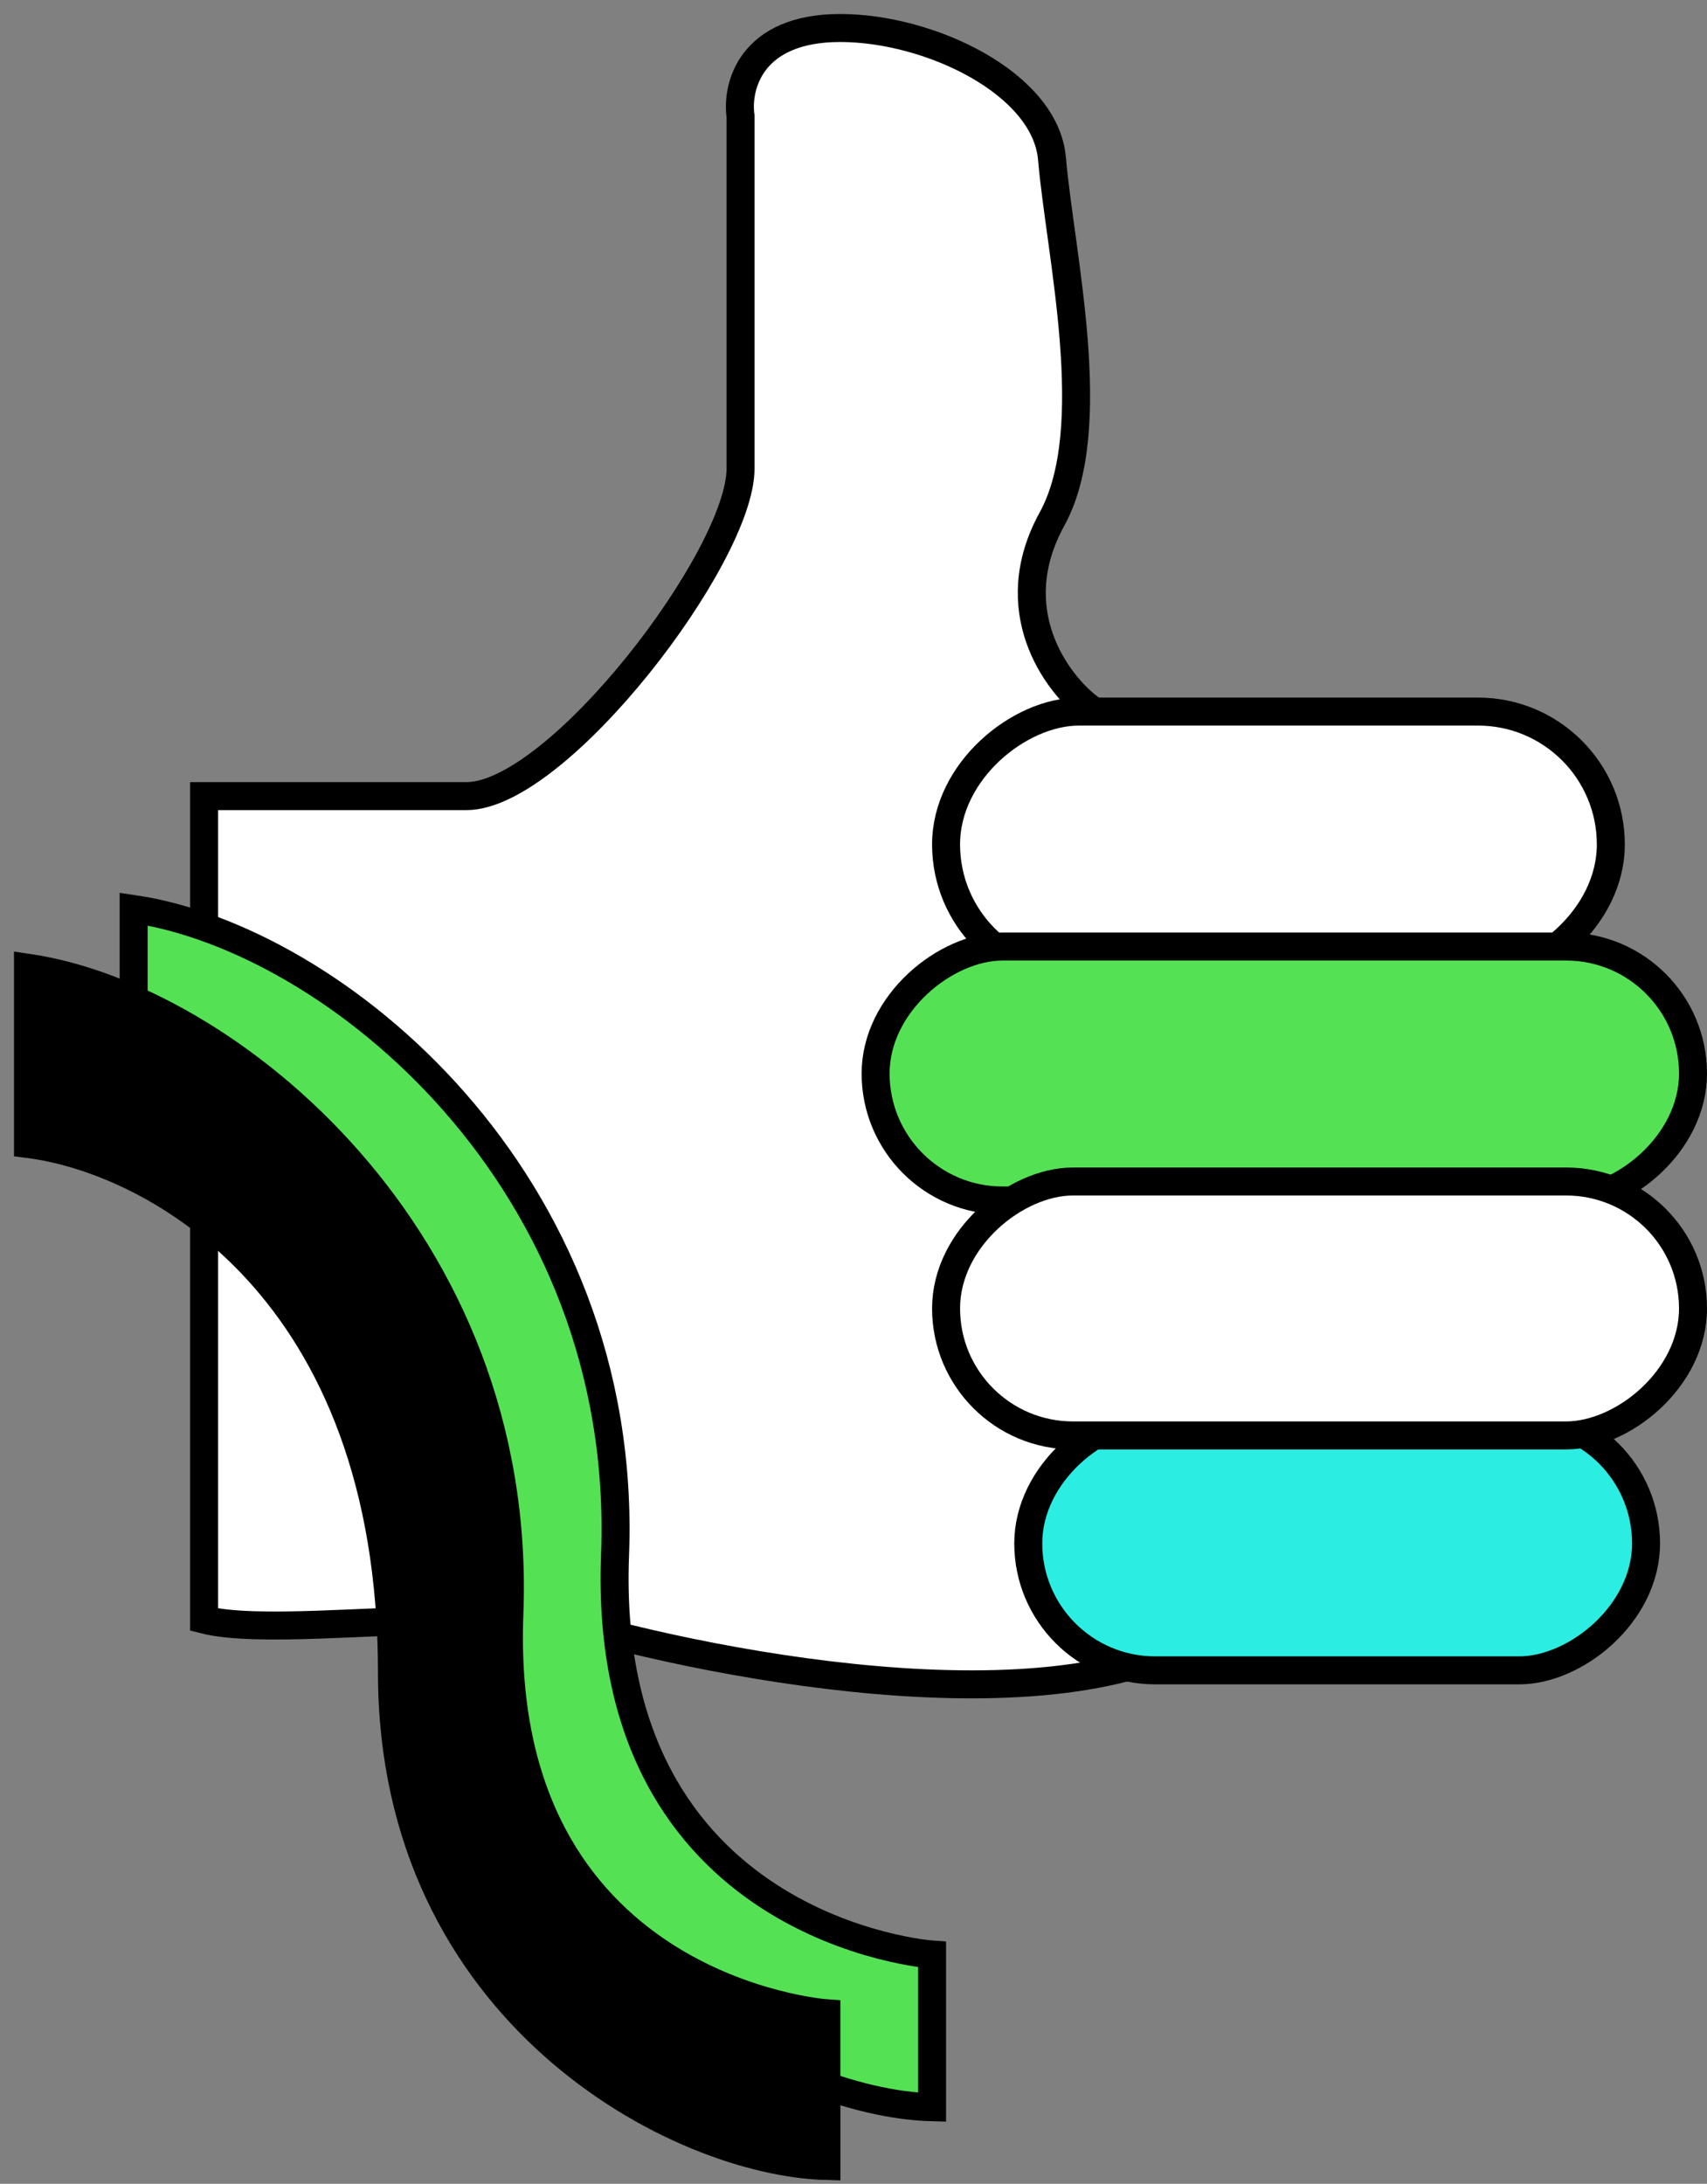
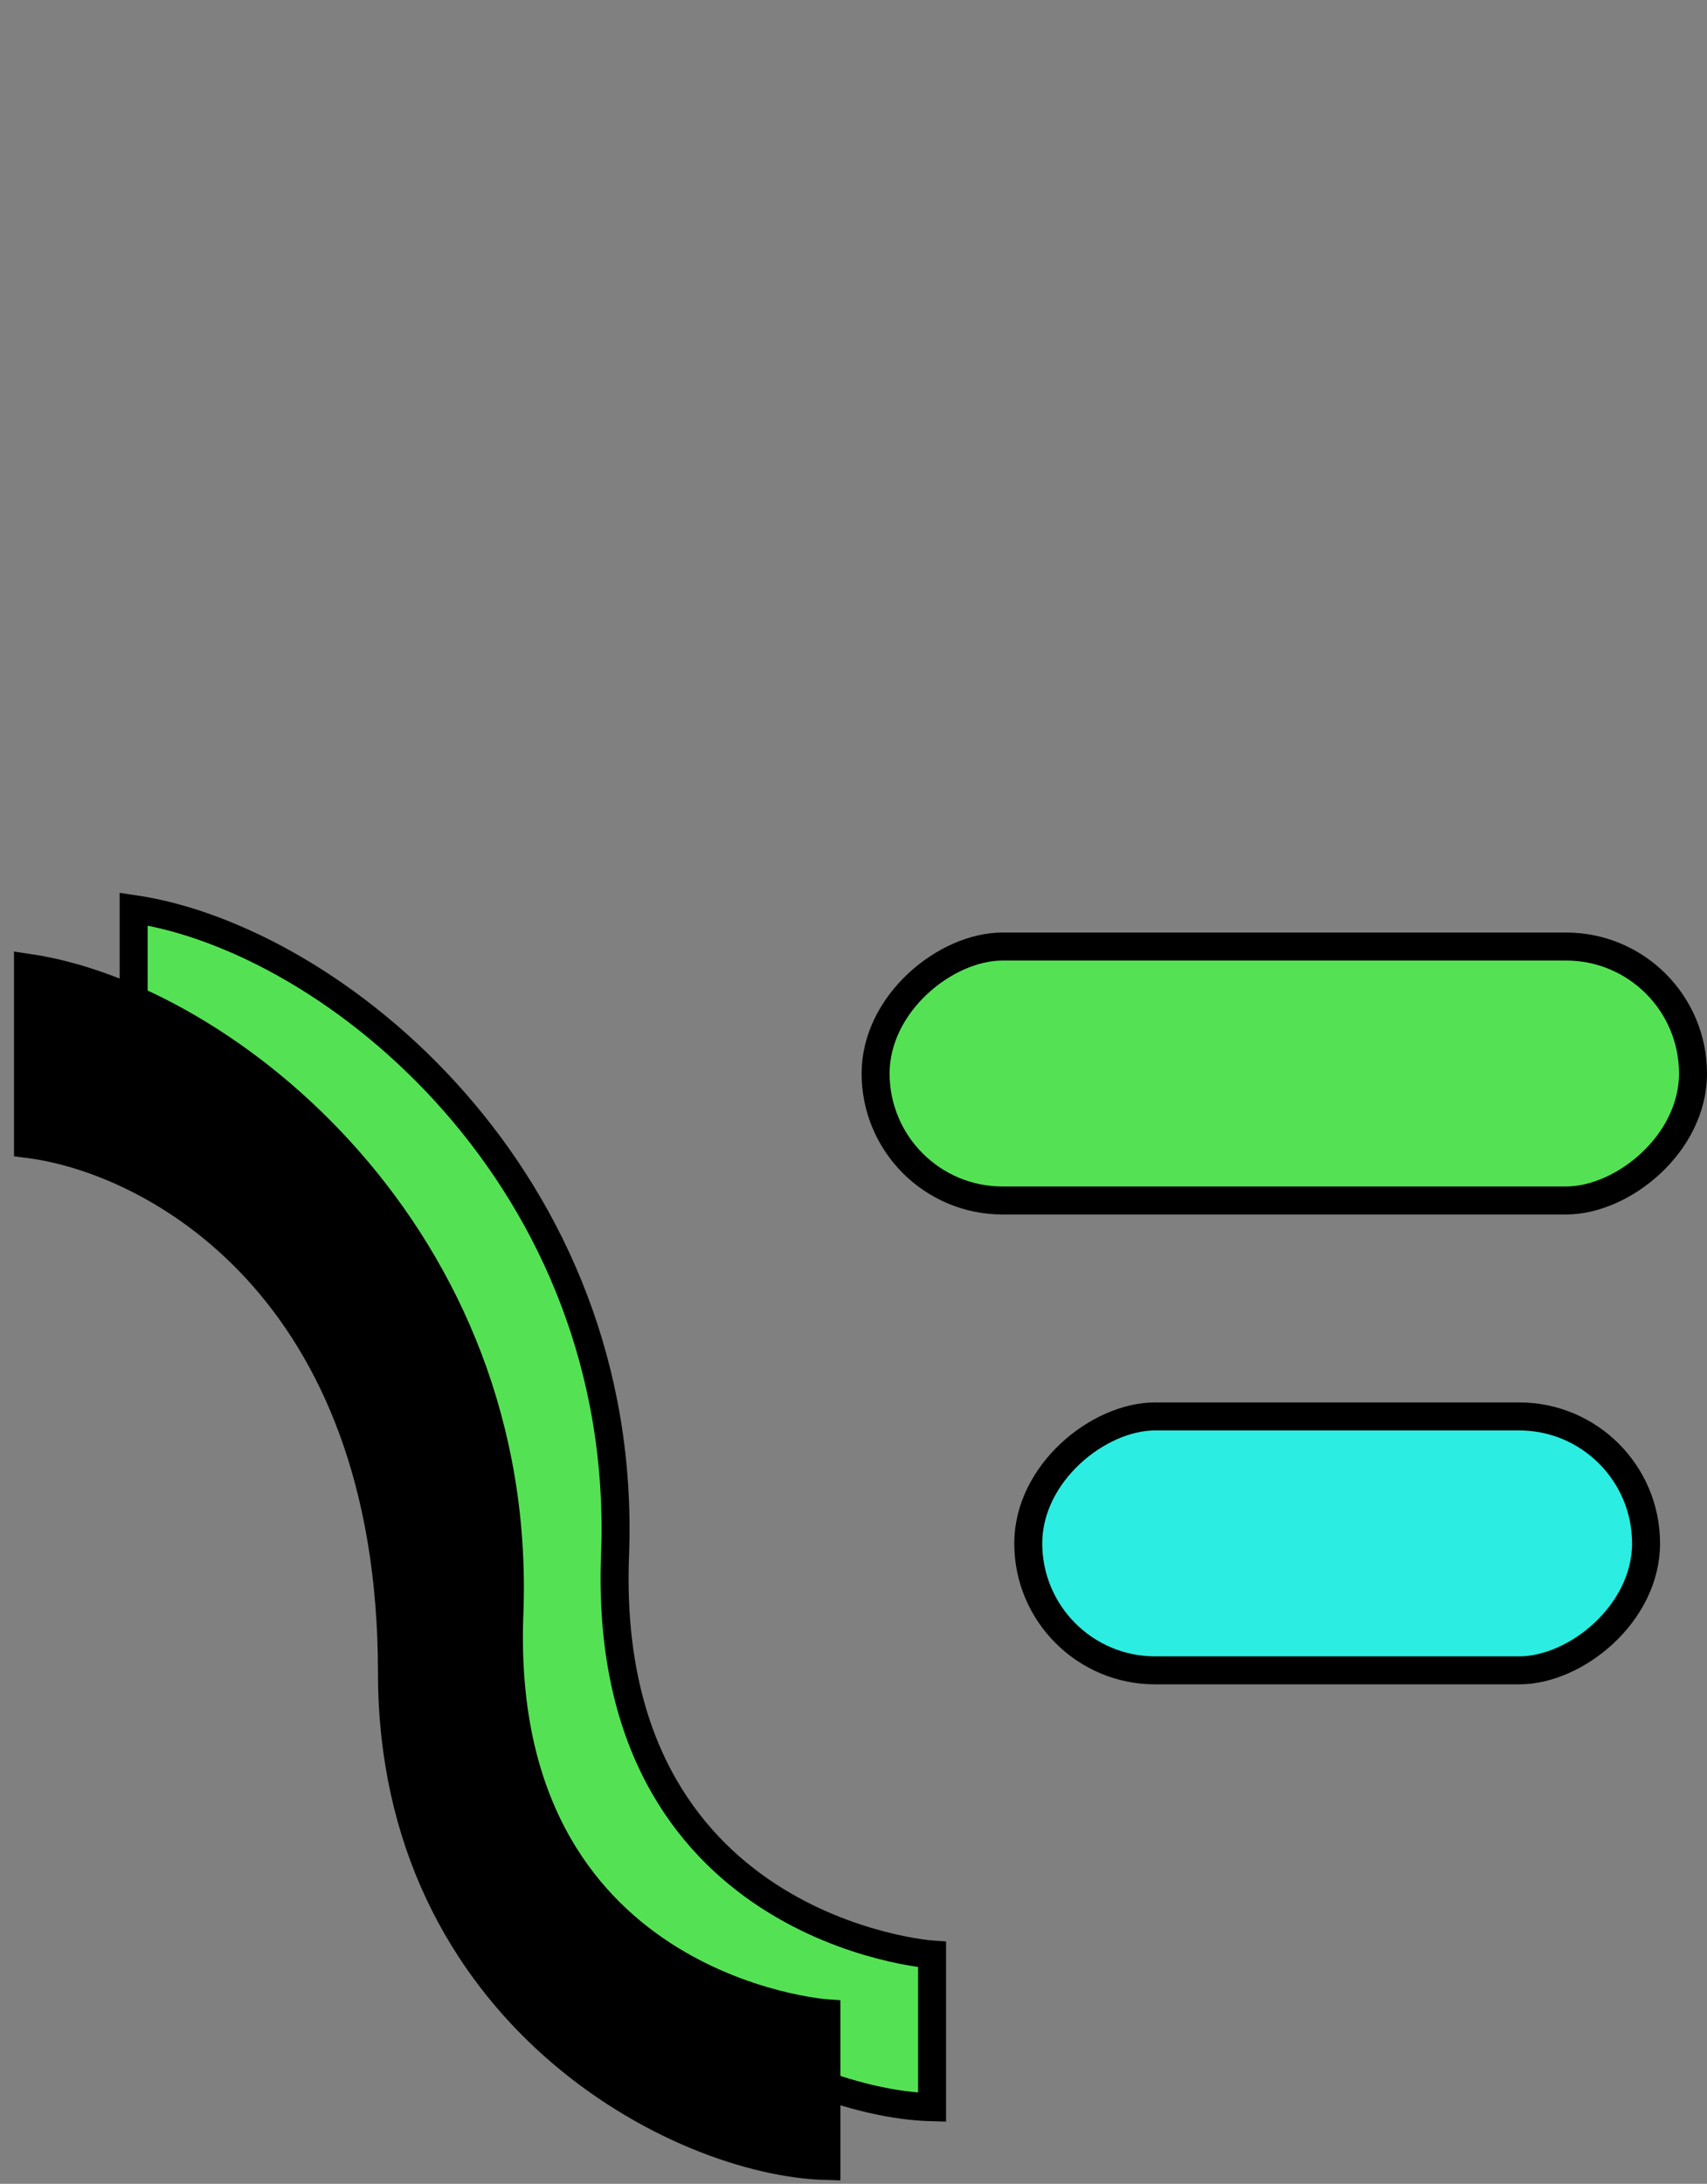
<svg xmlns="http://www.w3.org/2000/svg" width="61" height="78" viewBox="0 0 61 78" fill="none">
  <rect x="0" y="0" width="61" height="78" fill="#808080" stroke="none" />
-   <path d="M26.463 16.741C26.463 19.881 19.935 28.435 16.668 28.435H7.294V57.85C9.14 58.321 13.398 57.85 16.668 57.85H19.935C25.806 59.594 38.797 62.036 43.797 57.85L38.929 25.287C37.741 24.387 35.812 21.779 37.593 18.54C39.374 15.302 37.89 9.115 37.593 5.667C37.362 2.98 33.23 1 30.024 1C26.819 1 26.314 3.099 26.463 4.148V16.741Z" fill="white" stroke="black" />
-   <rect x="57.563" y="25.416" width="9.49" height="23.755" rx="4.745" transform="rotate(90 57.563 25.416)" fill="white" stroke="black" />
  <rect x="58.822" y="50.591" width="9.07" height="22.077" rx="4.535" transform="rotate(90 58.822 50.591)" fill="#2BEDE1" stroke="black" />
  <rect x="60.5" y="33.808" width="9.07" height="29.21" rx="4.535" transform="rotate(90 60.5 33.808)" fill="#54E254" stroke="black" />
-   <rect x="60.5" y="42.2" width="9.07" height="26.692" rx="4.535" transform="rotate(90 60.5 42.2)" fill="white" stroke="black" />
  <path d="M21.979 55.546C22.495 42.119 11.909 33.518 4.776 32.469V38.762C9.252 39.322 17.783 43.877 17.783 57.644C17.783 69.811 27.993 75.126 33.308 75.266V69.811C33.308 69.811 21.463 68.972 21.979 55.546Z" fill="#54E254" stroke="black" />
  <path d="M18.203 57.644C18.719 44.217 8.133 35.615 1 34.566V40.86C5.476 41.42 14.007 45.975 14.007 59.741C14.007 71.909 24.217 77.224 29.532 77.364V71.909C29.532 71.909 17.686 71.07 18.203 57.644Z" fill="black" stroke="black" />
</svg>